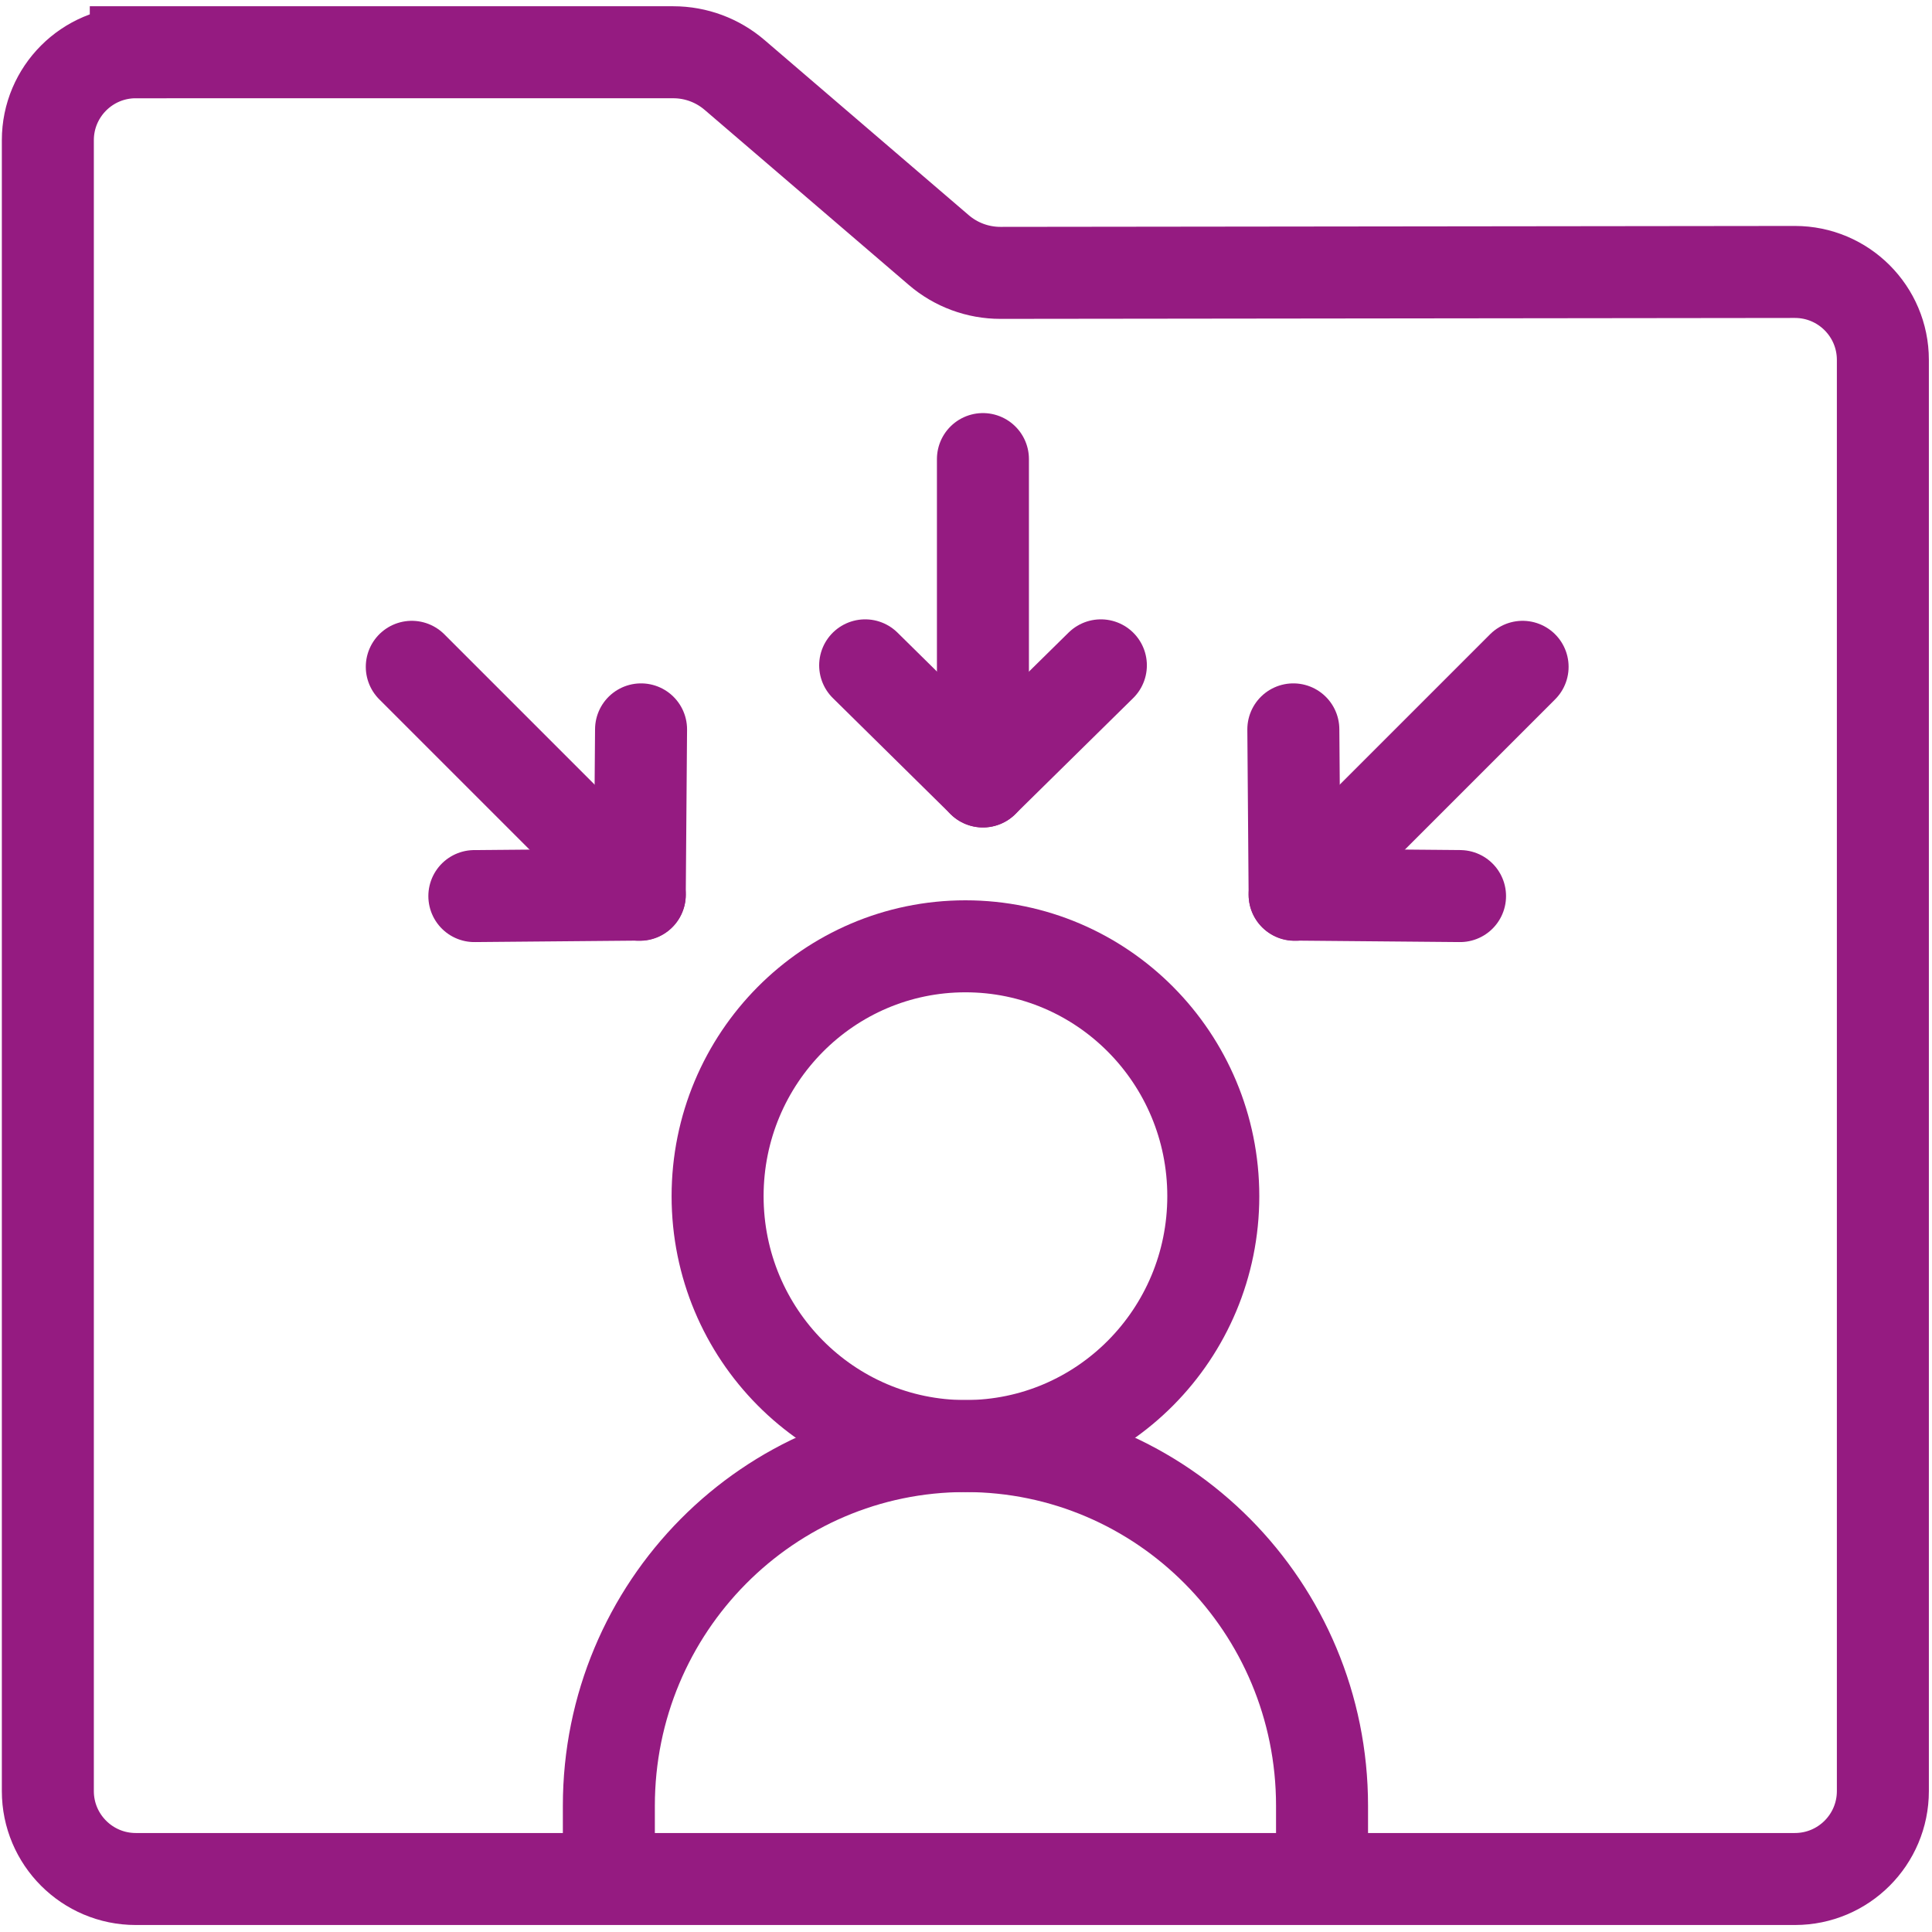
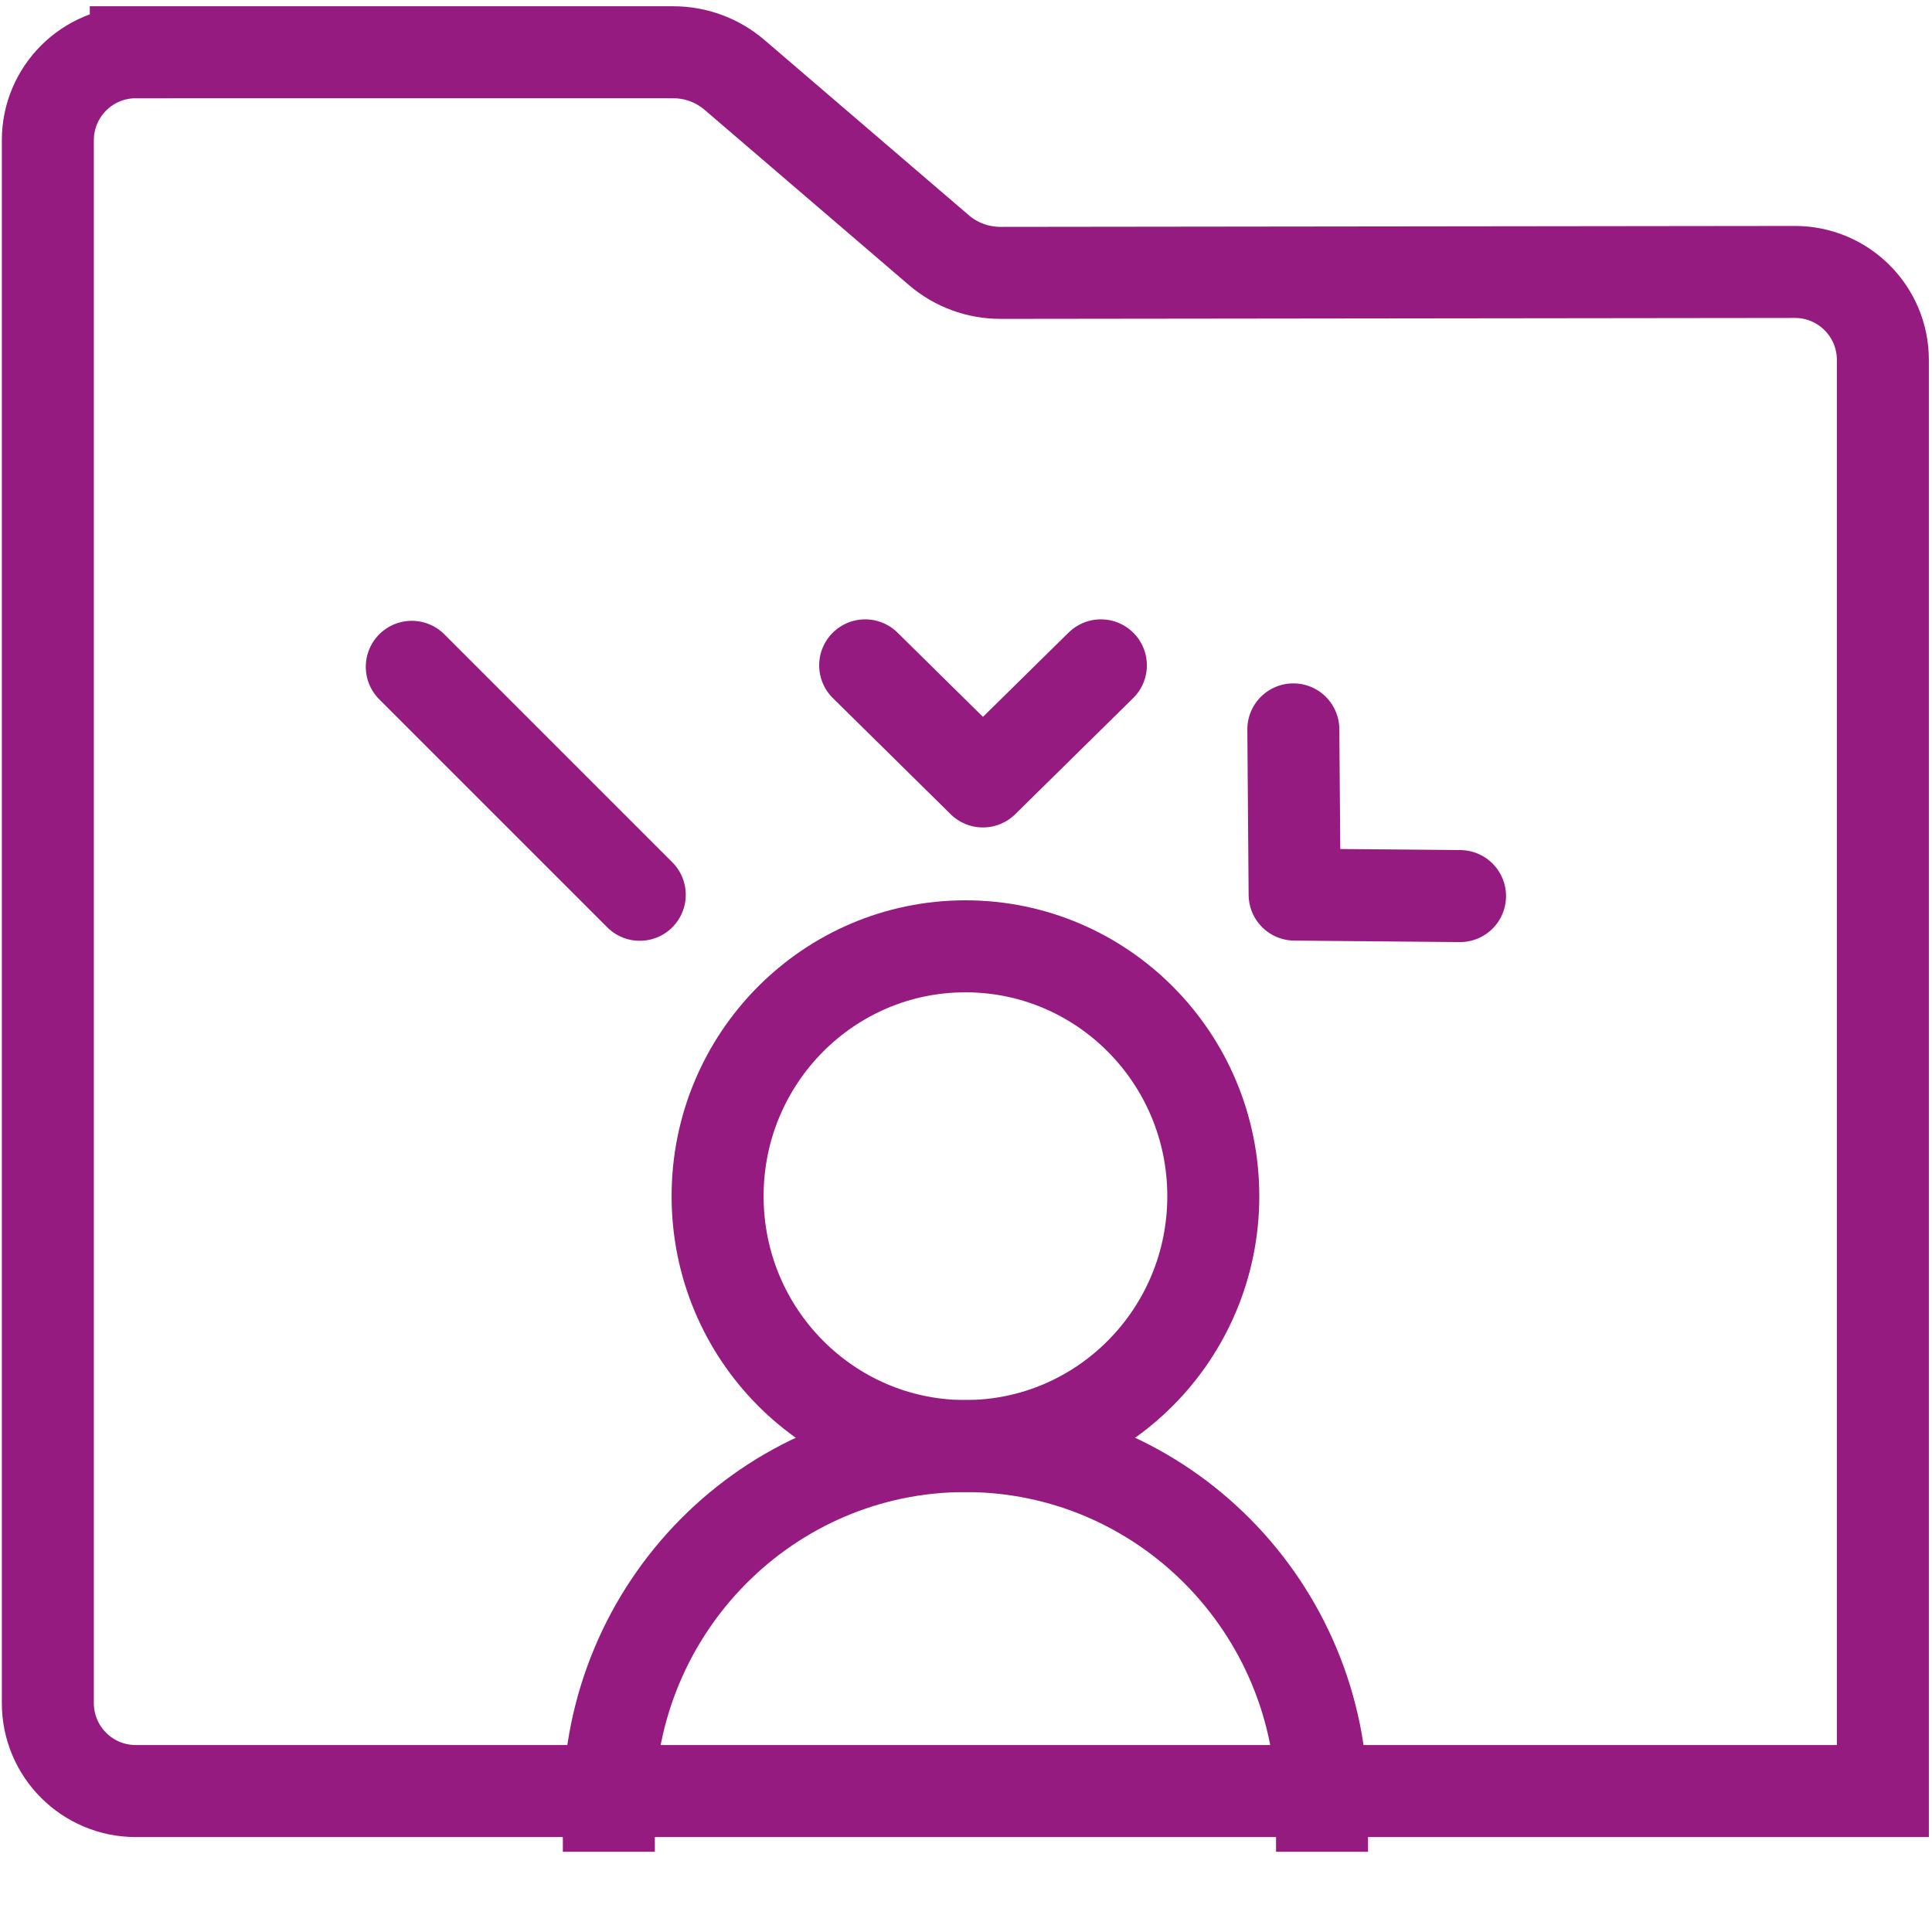
<svg xmlns="http://www.w3.org/2000/svg" viewBox="0 0 105 105">
  <defs>
    <style>.cls-1{stroke-miterlimit:10;}.cls-1,.cls-2,.cls-3{fill:none;stroke:#951b81;stroke-width:5px;}.cls-2{stroke-linecap:round;}.cls-2,.cls-3{stroke-linejoin:round;}.cls-3{stroke-linecap:square;}</style>
  </defs>
  <g id="Icoontjes_KLEUR">
    <polyline class="cls-2" points="47.02 36.16 53.42 42.47 59.83 36.16" />
-     <path class="cls-2" d="M53.42,24.95v17.52" />
    <polyline class="cls-2" points="70.29 39.64 70.36 48.62 79.35 48.7" />
-     <path class="cls-2" d="M82.75,36.24l-12.39,12.39" />
-     <polyline class="cls-2" points="34.84 39.64 34.77 48.62 25.78 48.7" />
    <path class="cls-2" d="M22.38,36.24l12.39,12.39" />
  </g>
  <g id="teksten">
-     <path class="cls-1" d="M7.38,2.84h29.21c1.23,0,2.41.44,3.34,1.24l11.09,9.51c.93.8,2.12,1.24,3.35,1.24l43.18-.05c2.64,0,4.78,2.14,4.78,4.78v77.78c0,2.64-2.14,4.78-4.78,4.78H7.38c-2.64,0-4.78-2.14-4.78-4.78V7.62c0-2.64,2.14-4.78,4.78-4.78Z" />
+     <path class="cls-1" d="M7.38,2.84h29.21c1.23,0,2.41.44,3.34,1.24l11.09,9.51c.93.8,2.12,1.24,3.35,1.24l43.18-.05c2.64,0,4.78,2.14,4.78,4.78v77.78H7.38c-2.64,0-4.78-2.14-4.78-4.78V7.62c0-2.64,2.14-4.78,4.78-4.78Z" />
    <ellipse class="cls-2" cx="52.47" cy="65.01" rx="13.47" ry="13.58" />
    <path class="cls-3" d="M33.09,98.14c0-10.8,8.68-19.55,19.38-19.55s19.38,8.75,19.38,19.55" />
  </g>
</svg>